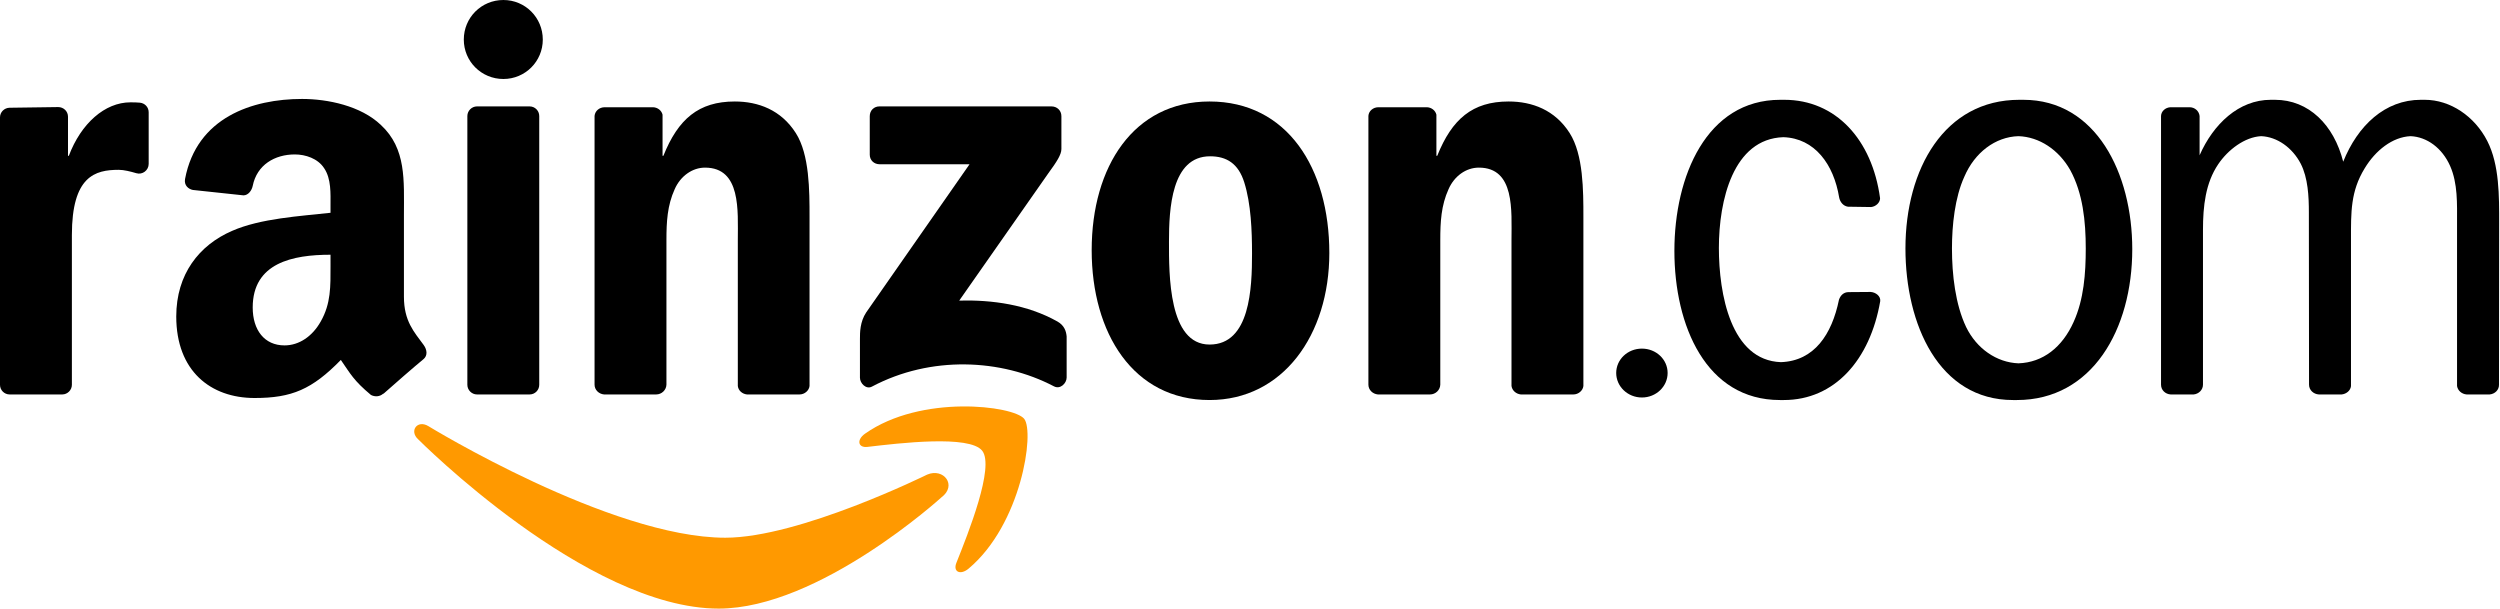
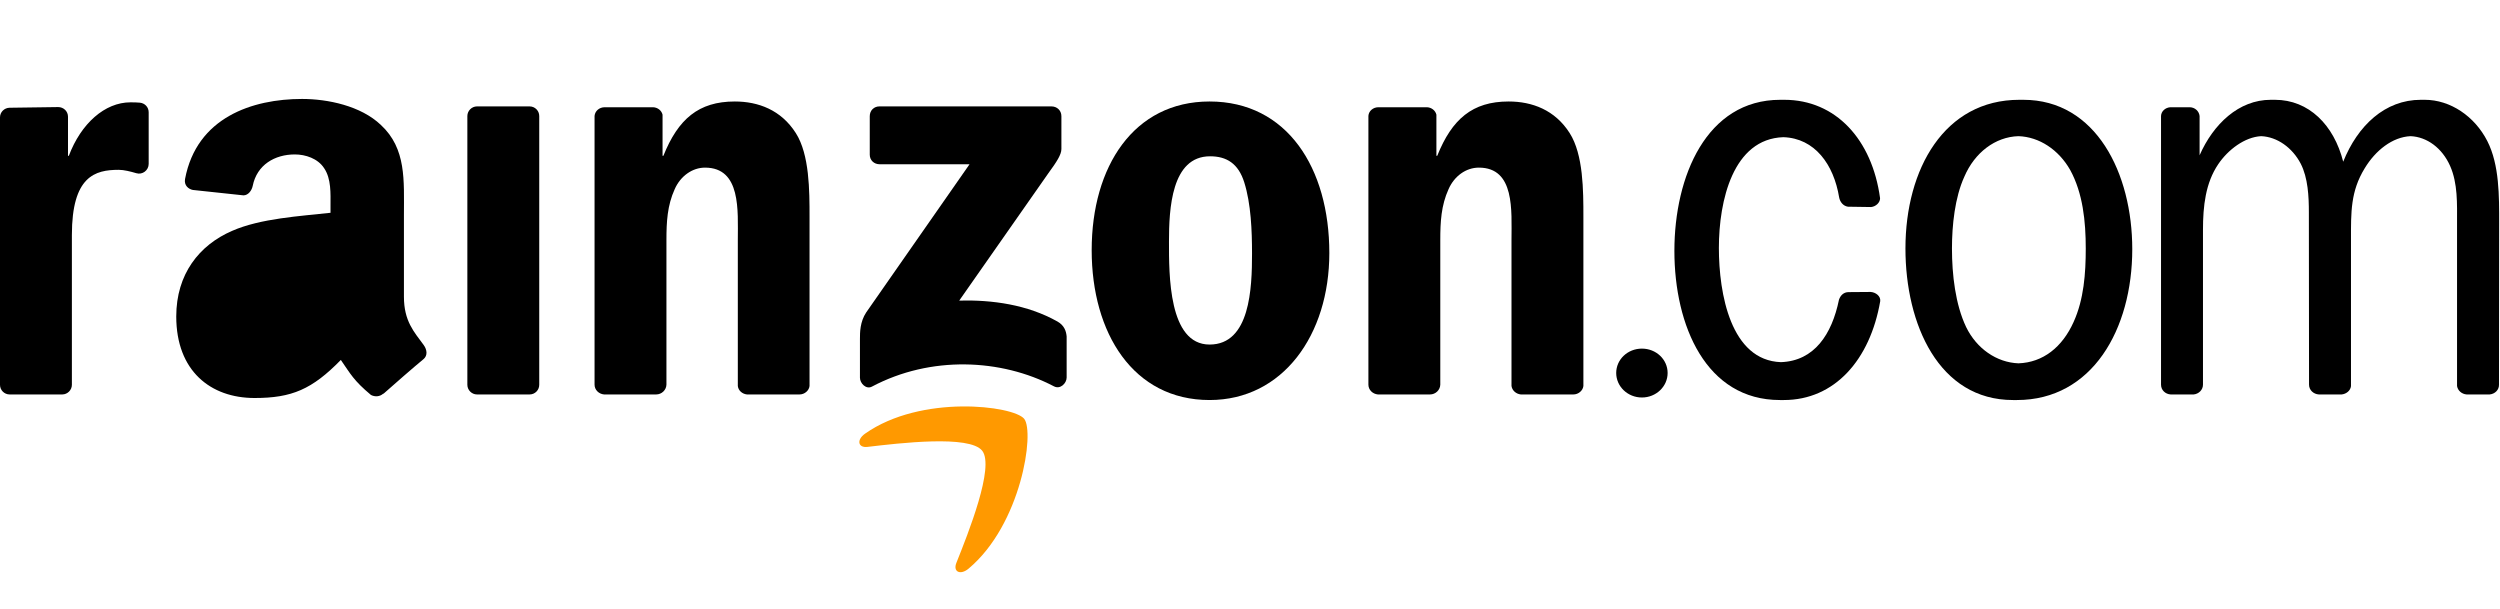
<svg xmlns="http://www.w3.org/2000/svg" version="1.2" viewBox="0 0 1478 360" width="1478" height="360">
  <style>.a{fill:#f90}.b{mix-blend-mode:darken;fill:#f90}</style>
  <path fill-rule="evenodd" d="m715.1 60c45.9 0 70.8 39.4 70.8 89.6 0 48.4-27.5 86.9-70.8 86.9-45.1 0-69.7-39.5-69.7-88.6 0-49.5 24.9-87.9 69.7-87.9zm0.3 32.4c-22.9 0-24.3 31.1-24.3 50.5 0 19.4-0.3 60.8 24 60.8 24 0 25.1-33.4 25.1-53.8 0-13.4-0.6-29.4-4.6-42.1-3.5-11.1-10.4-15.4-20.2-15.4z" />
  <path fill-rule="evenodd" d="m845.4 233.2h-30.8c-3.1-0.3-5.6-2.7-5.6-5.8v-158.9c0.2-2.9 2.8-5.1 5.9-5.1h28.7c2.7 0.1 5 1.9 5.6 4.4v24.3h0.5c8.7-21.7 20.8-32.1 42.2-32.1 13.9 0 27.4 5 36.1 18.7 8.1 12.7 8.1 34.1 8.1 49.5v100c-0.3 2.7-2.9 5-5.9 5h-31.1c-2.8-0.3-5.1-2.3-5.5-5v-86.3c0-17.4 2.1-42.8-19.3-42.8-7.6 0-14.5 5-17.9 12.7-4.4 9.7-4.9 19.4-4.9 30.1v85.5c-0.1 3.2-2.8 5.8-6.1 5.8z" />
  <path fill-rule="evenodd" d="m387.9 233.2h-30.8c-3.1-0.3-5.6-2.7-5.6-5.8v-158.9c0.3-2.9 2.8-5.1 6-5.1h28.6c2.7 0.1 5 1.9 5.6 4.4v24.3h0.5c8.7-21.7 20.8-32.1 42.2-32.1 13.9 0 27.4 5 36.1 18.7 8.1 12.7 8.1 34.1 8.1 49.5v100c-0.3 2.7-2.9 5-5.9 5h-31.1c-2.8-0.3-5.1-2.3-5.4-5v-86.3c0-17.4 2-42.8-19.4-42.8-7.5 0-14.5 5-17.9 12.7-4.4 9.7-4.9 19.4-4.9 30.1v85.5c-0.1 3.2-2.8 5.8-6.1 5.8z" />
  <path fill-rule="evenodd" d="m514.2 91.4v-22.7c0-3.5 2.6-5.8 5.7-5.8h101.7c3.3 0 5.9 2.4 5.9 5.8v19.4c0 3.3-2.8 7.6-7.7 14.3l-52.7 75.3c19.6-0.5 40.3 2.4 58.1 12.4 4 2.3 5.1 5.6 5.4 8.8v24.3c0 3.3-3.7 7.2-7.5 5.2-31.3-16.4-72.9-18.2-107.5 0.1-3.5 2-7.2-1.9-7.2-5.2v-23c0-3.7 0-10 3.7-15.6l61.1-87.6h-53.2c-3.2 0-5.8-2.3-5.8-5.7z" />
  <path fill-rule="evenodd" d="m313.1 233.2h-31.1c-3.1 0-5.7-2.6-5.7-5.7v-158.9c0-3.1 2.6-5.7 5.7-5.7h31.1c3.2 0 5.7 2.6 5.7 5.7v158.9c0 3.1-2.5 5.7-5.7 5.7z" />
-   <path fill-rule="evenodd" d="m297.6 46.7c-13 0-23.4-10.4-23.4-23.3 0-13 10.4-23.4 23.4-23.4 12.9 0 23.3 10.4 23.3 23.4 0 12.9-10.4 23.3-23.3 23.3z" />
  <path fill-rule="evenodd" class="a" d="m580.7 266.5c-7.4-9.5-49.1-4.5-67.8-2.3-5.7 0.7-6.6-4.2-1.5-7.8 33.2-23.4 87.7-16.6 94.1-8.8 6.3 7.9-1.7 62.5-32.9 88.6-4.8 4-9.3 1.9-7.2-3.4 7-17.5 22.7-56.8 15.3-66.3z" />
-   <path fill-rule="evenodd" d="m226.6 232.7c-2.1 1.9-5 2-7.3 0.8-10.3-8.6-12.1-12.5-17.8-20.7-17 17.4-29 22.5-51 22.5-26 0-46.3-16-46.3-48.2 0-25.1 13.6-42.2 33-50.6 16.8-7.4 40.2-8.7 58.2-10.7v-4c0-7.4 0.5-16.1-3.8-22.4-3.7-5.7-11-8.1-17.3-8.1-11.8 0-22.4 6.1-24.9 18.6-0.6 2.8-2.6 5.5-5.4 5.6l-30-3.2c-2.5-0.5-5.3-2.6-4.6-6.5 6.9-36.4 39.8-47.3 69.2-47.3 15 0 34.7 4 46.6 15.4 15.1 14 13.6 32.8 13.6 53.2v48.3c0 14.5 6 20.8 11.7 28.6 2 2.8 2.4 6.2-0.1 8.3-6.3 5.2-17.5 15-23.7 20.5 0 0-0.1-0.1-0.1-0.1zm-31.2-82.1c-22.4 0-46 4.8-46 31.2 0 13.3 6.9 22.4 18.8 22.4 8.7 0 16.5-5.4 21.4-14.1 6.1-10.7 5.8-20.8 5.8-32.8z" />
-   <path class="b" d="m548.1 280.6c9.8-4.2 18 6.4 8.4 13.5 0 0-72.2 65.7-131.6 65.7-78.2 0-177.7-100.1-177.7-100.1-5.4-4.9-0.5-11.7 6-7.8 0 0 107.7 66 175.6 66 43.9 0 119.3-37.3 119.3-37.3z" />
+   <path fill-rule="evenodd" d="m226.6 232.7c-2.1 1.9-5 2-7.3 0.8-10.3-8.6-12.1-12.5-17.8-20.7-17 17.4-29 22.5-51 22.5-26 0-46.3-16-46.3-48.2 0-25.1 13.6-42.2 33-50.6 16.8-7.4 40.2-8.7 58.2-10.7v-4c0-7.4 0.5-16.1-3.8-22.4-3.7-5.7-11-8.1-17.3-8.1-11.8 0-22.4 6.1-24.9 18.6-0.6 2.8-2.6 5.5-5.4 5.6l-30-3.2c-2.5-0.5-5.3-2.6-4.6-6.5 6.9-36.4 39.8-47.3 69.2-47.3 15 0 34.7 4 46.6 15.4 15.1 14 13.6 32.8 13.6 53.2v48.3c0 14.5 6 20.8 11.7 28.6 2 2.8 2.4 6.2-0.1 8.3-6.3 5.2-17.5 15-23.7 20.5 0 0-0.1-0.1-0.1-0.1zm-31.2-82.1z" />
  <path d="m77.1 60.5c-15.1 0-29.2 12.5-36.4 31.6h-0.5v-23.1c0-3.2-2.6-5.7-5.8-5.7l-28.8 0.4c-3.1 0.1-5.6 2.6-5.6 5.7v158.1c0 3.1 2.5 5.7 5.7 5.7h31.1c3.1 0 5.7-2.6 5.7-5.7v-88.5c0-34.9 13.7-38.6 27.7-38.6 3.1 0 7 1 10.4 2 3.6 1.1 7.3-1.7 7.3-5.5v-30.5c0-3-2.2-5.4-5.2-5.7q-2.3-0.2-5.6-0.2z" />
  <path fill-rule="evenodd" d="m955.5 220.5c0-8 6.8-14.4 15.2-14.4 8.4 0 15.2 6.4 15.2 14.4 0 8-6.8 14.5-15.2 14.5-8.4 0-15.2-6.5-15.2-14.5z" />
  <path fill-rule="evenodd" d="m1283.3 233.2c-3.2-0.2-5.7-2.6-5.7-5.8v-158.8c0.1-2.8 2.5-5 5.5-5.2h11.4c3.1 0 5.6 2.3 5.9 5.2v23.2c8.1-18.4 23.1-32.8 42.1-32.8h1.2 1.2c20.1 0 34.9 14.9 40.4 36.6 8.6-21.4 24.7-36.6 45.9-36.6h1.1 1.2c15.1 0 29.5 9.7 37 24.4 7.2 14.1 7 32.8 7 48.5l-0.1 95.5c0.1 3.1-2.4 5.5-5.5 5.8h-13.6c-2.9-0.2-5.3-2.3-5.7-5v-96.3c0-11.4 0.5-23.4-4.1-33.8-4.7-10.6-13.7-17.2-23.4-17.6-10.7 0.5-20.7 8.4-27.1 19-8.4 13.7-8.1 26-8.1 42.1v86.7c-0.3 2.6-2.7 4.6-5.5 4.9h-13.5c-3.2-0.2-5.8-2.6-5.8-5.8l-0.1-101.9c0-9.3-0.5-20.3-4.8-28.7-5-9.6-14-15.9-23.4-16.3-9.7 0.5-19.6 8-25.4 16.6-7.5 11.1-9 24.7-9 38.8v91.5c0 3.1-2.5 5.5-5.5 5.8 0 0-13.6 0-13.6 0z" />
  <path fill-rule="evenodd" d="m1190.1 236.5c-43.9 0-63.6-44.8-63.6-89.6 0-47.1 23.1-87.9 67.3-87.9h2.4c43 0 64.4 43.5 64.4 88.3 0 47.4-23.7 89.2-68.2 89.2zm3.2-21.7c14.5-0.5 25.9-9.5 32.6-24.4 6.1-13.4 7.2-28.8 7.2-43.5 0-16-1.7-32.7-9.2-46.4-6.8-12-18.3-19.6-30.6-20-13.7 0.4-25.9 9.7-32 24-5.6 12.3-7.3 28.7-7.3 42.4 0 15.4 2 33.1 8.4 46.5 6.2 12.7 18 20.9 30.9 21.4z" />
  <path fill-rule="evenodd" d="m1052.9 214.1c19.7-0.7 30.1-16.4 34.3-36.9 0.9-2.6 2.8-4.5 5.7-4.5l13-0.1c3.1 0.2 6 2.5 5.7 5.4-6 34.8-27 58.5-57 58.5h-1.2-1.1c-43.6 0-62.4-43.8-62.4-88.2 0-44.1 19-89.3 62.6-89.3h1.2 1.2c30.3 0 51.9 23.4 56.6 58.2 0 2.6-2.5 4.9-5.3 5.2l-13.7-0.2c-2.8-0.4-4.7-2.8-5.2-5.5-3.2-19.5-14.4-35-33-35.6-29.7 1-38.1 37.4-38.1 65.5 0 27 7 66.5 36.7 67.5z" />
</svg>